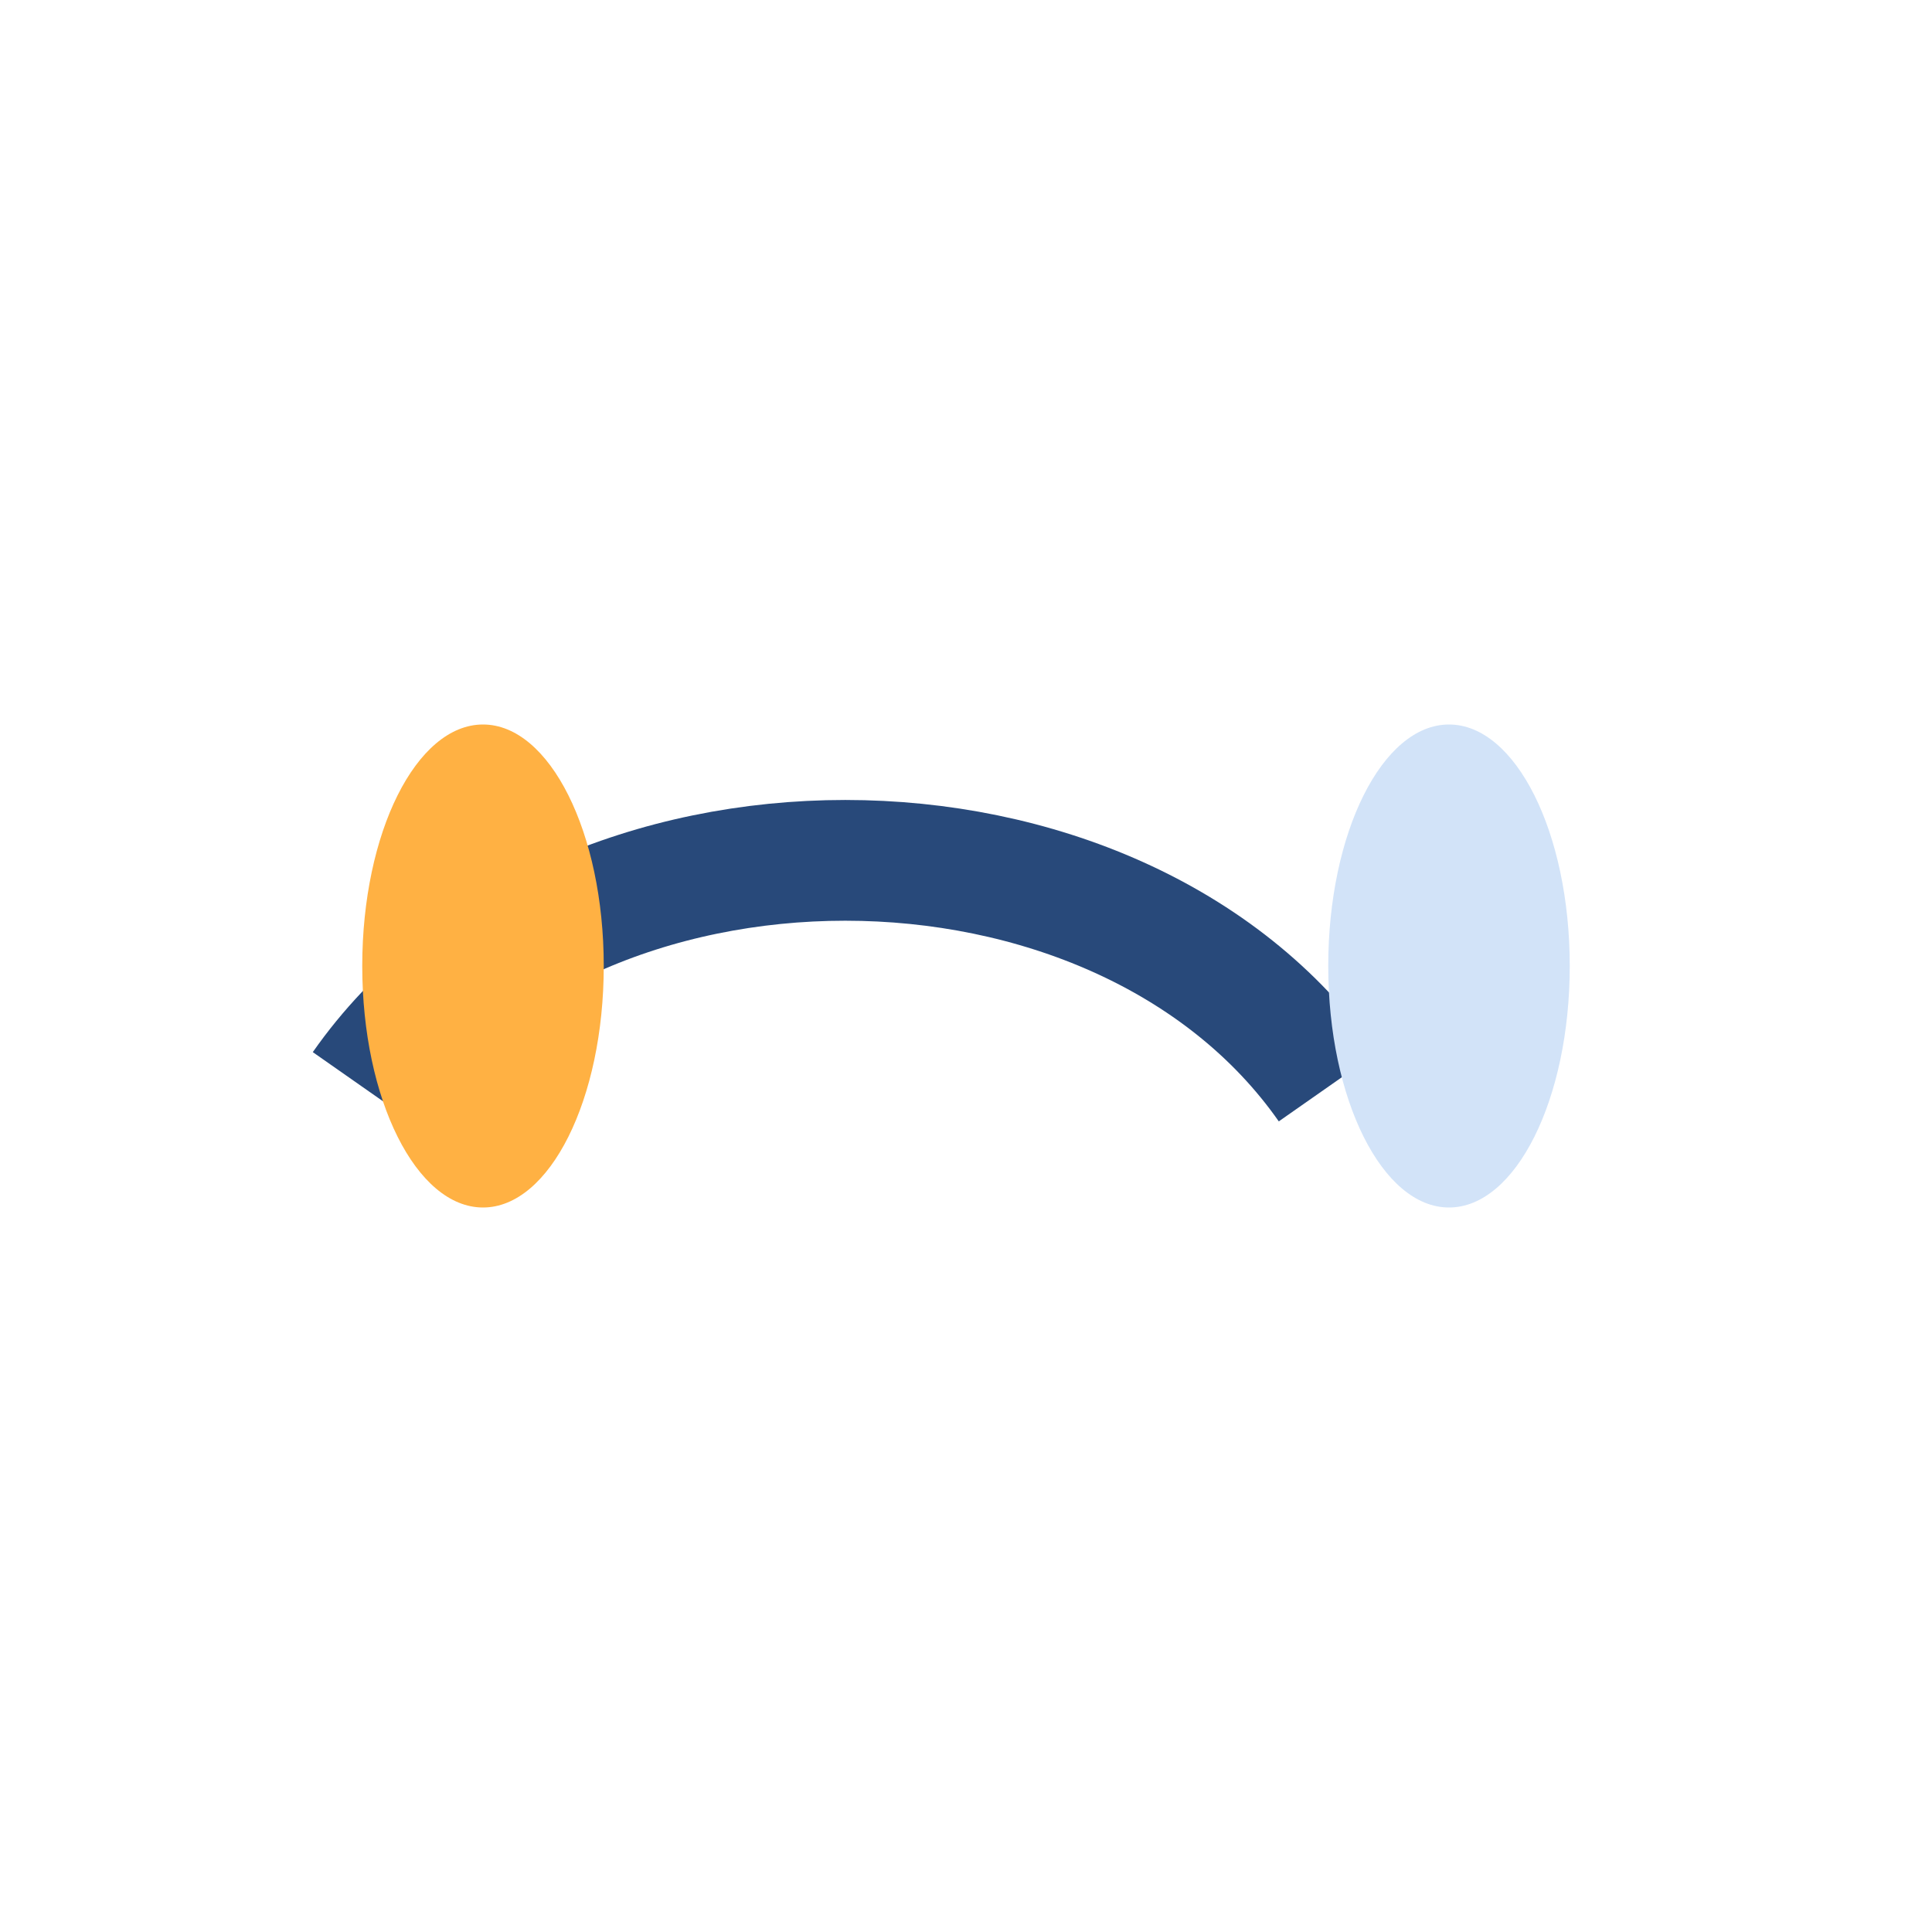
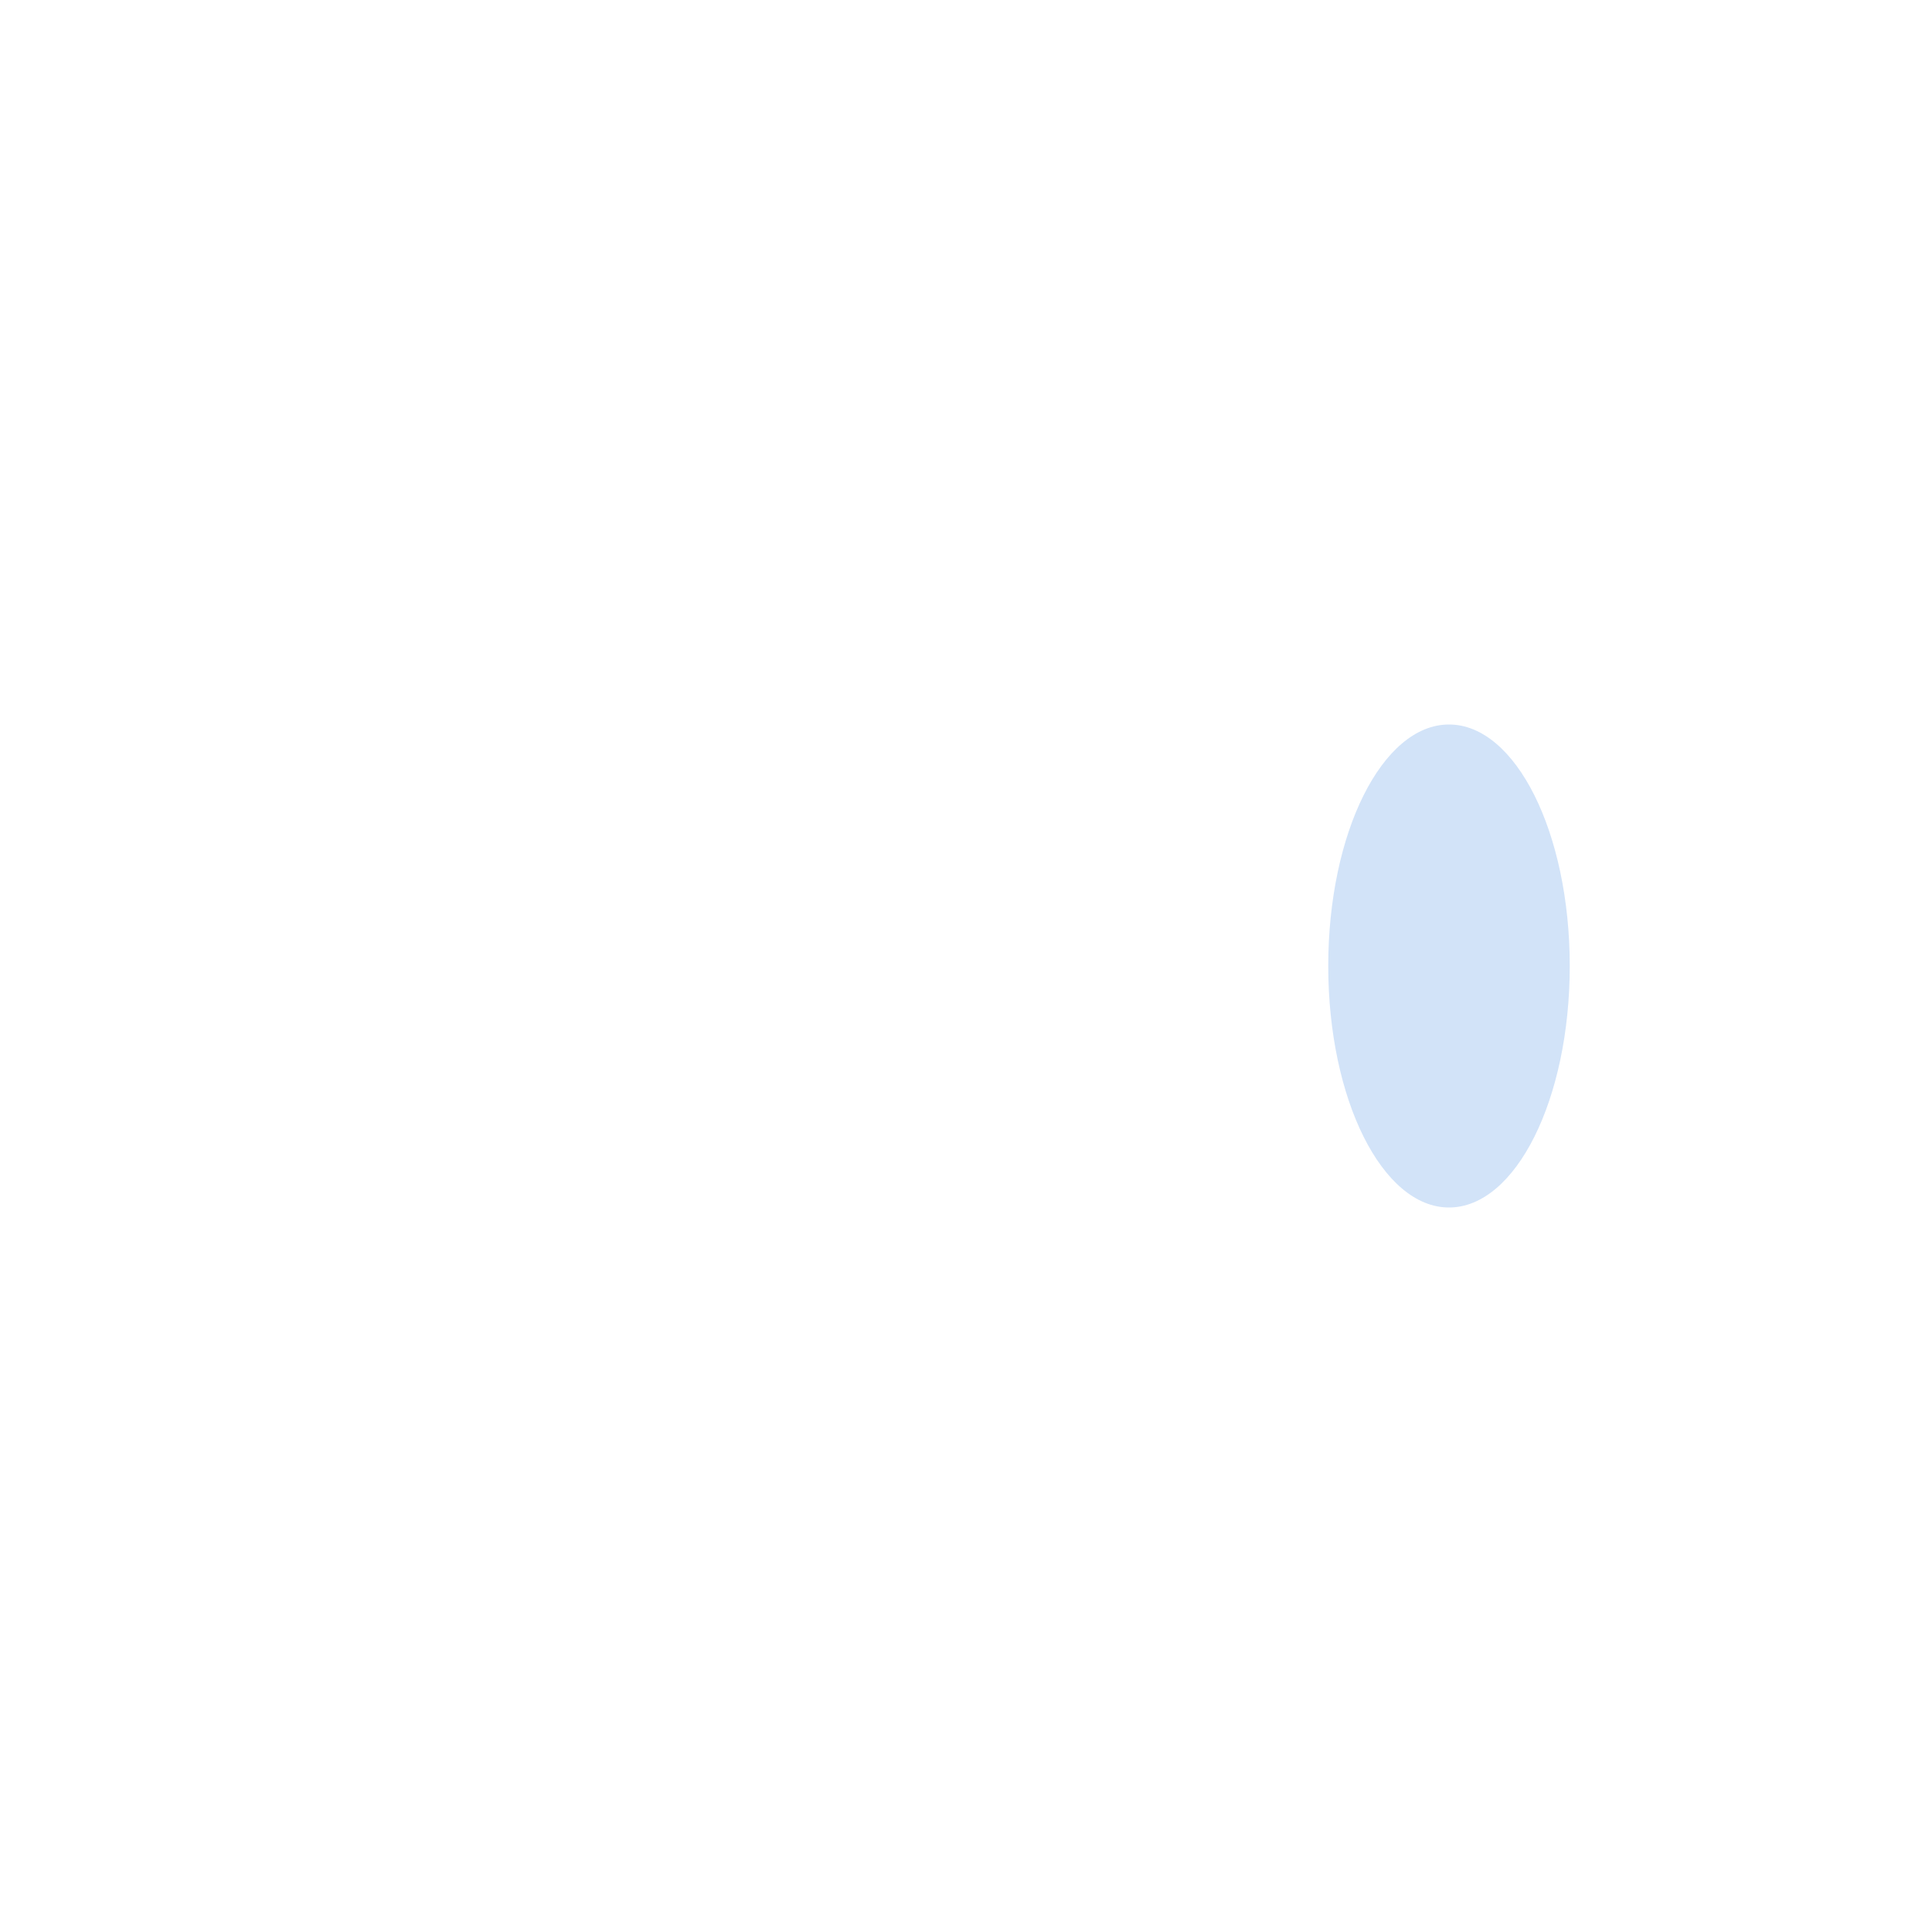
<svg xmlns="http://www.w3.org/2000/svg" width="32" height="32" viewBox="0 0 32 32">
-   <path d="M6 18c3.5-5 12.5-5 16 0" stroke="#28497A" stroke-width="2" fill="none" />
-   <ellipse cx="8" cy="16" rx="2" ry="4" fill="#FFB143" />
  <ellipse cx="24" cy="16" rx="2" ry="4" fill="#D2E3F8" />
</svg>